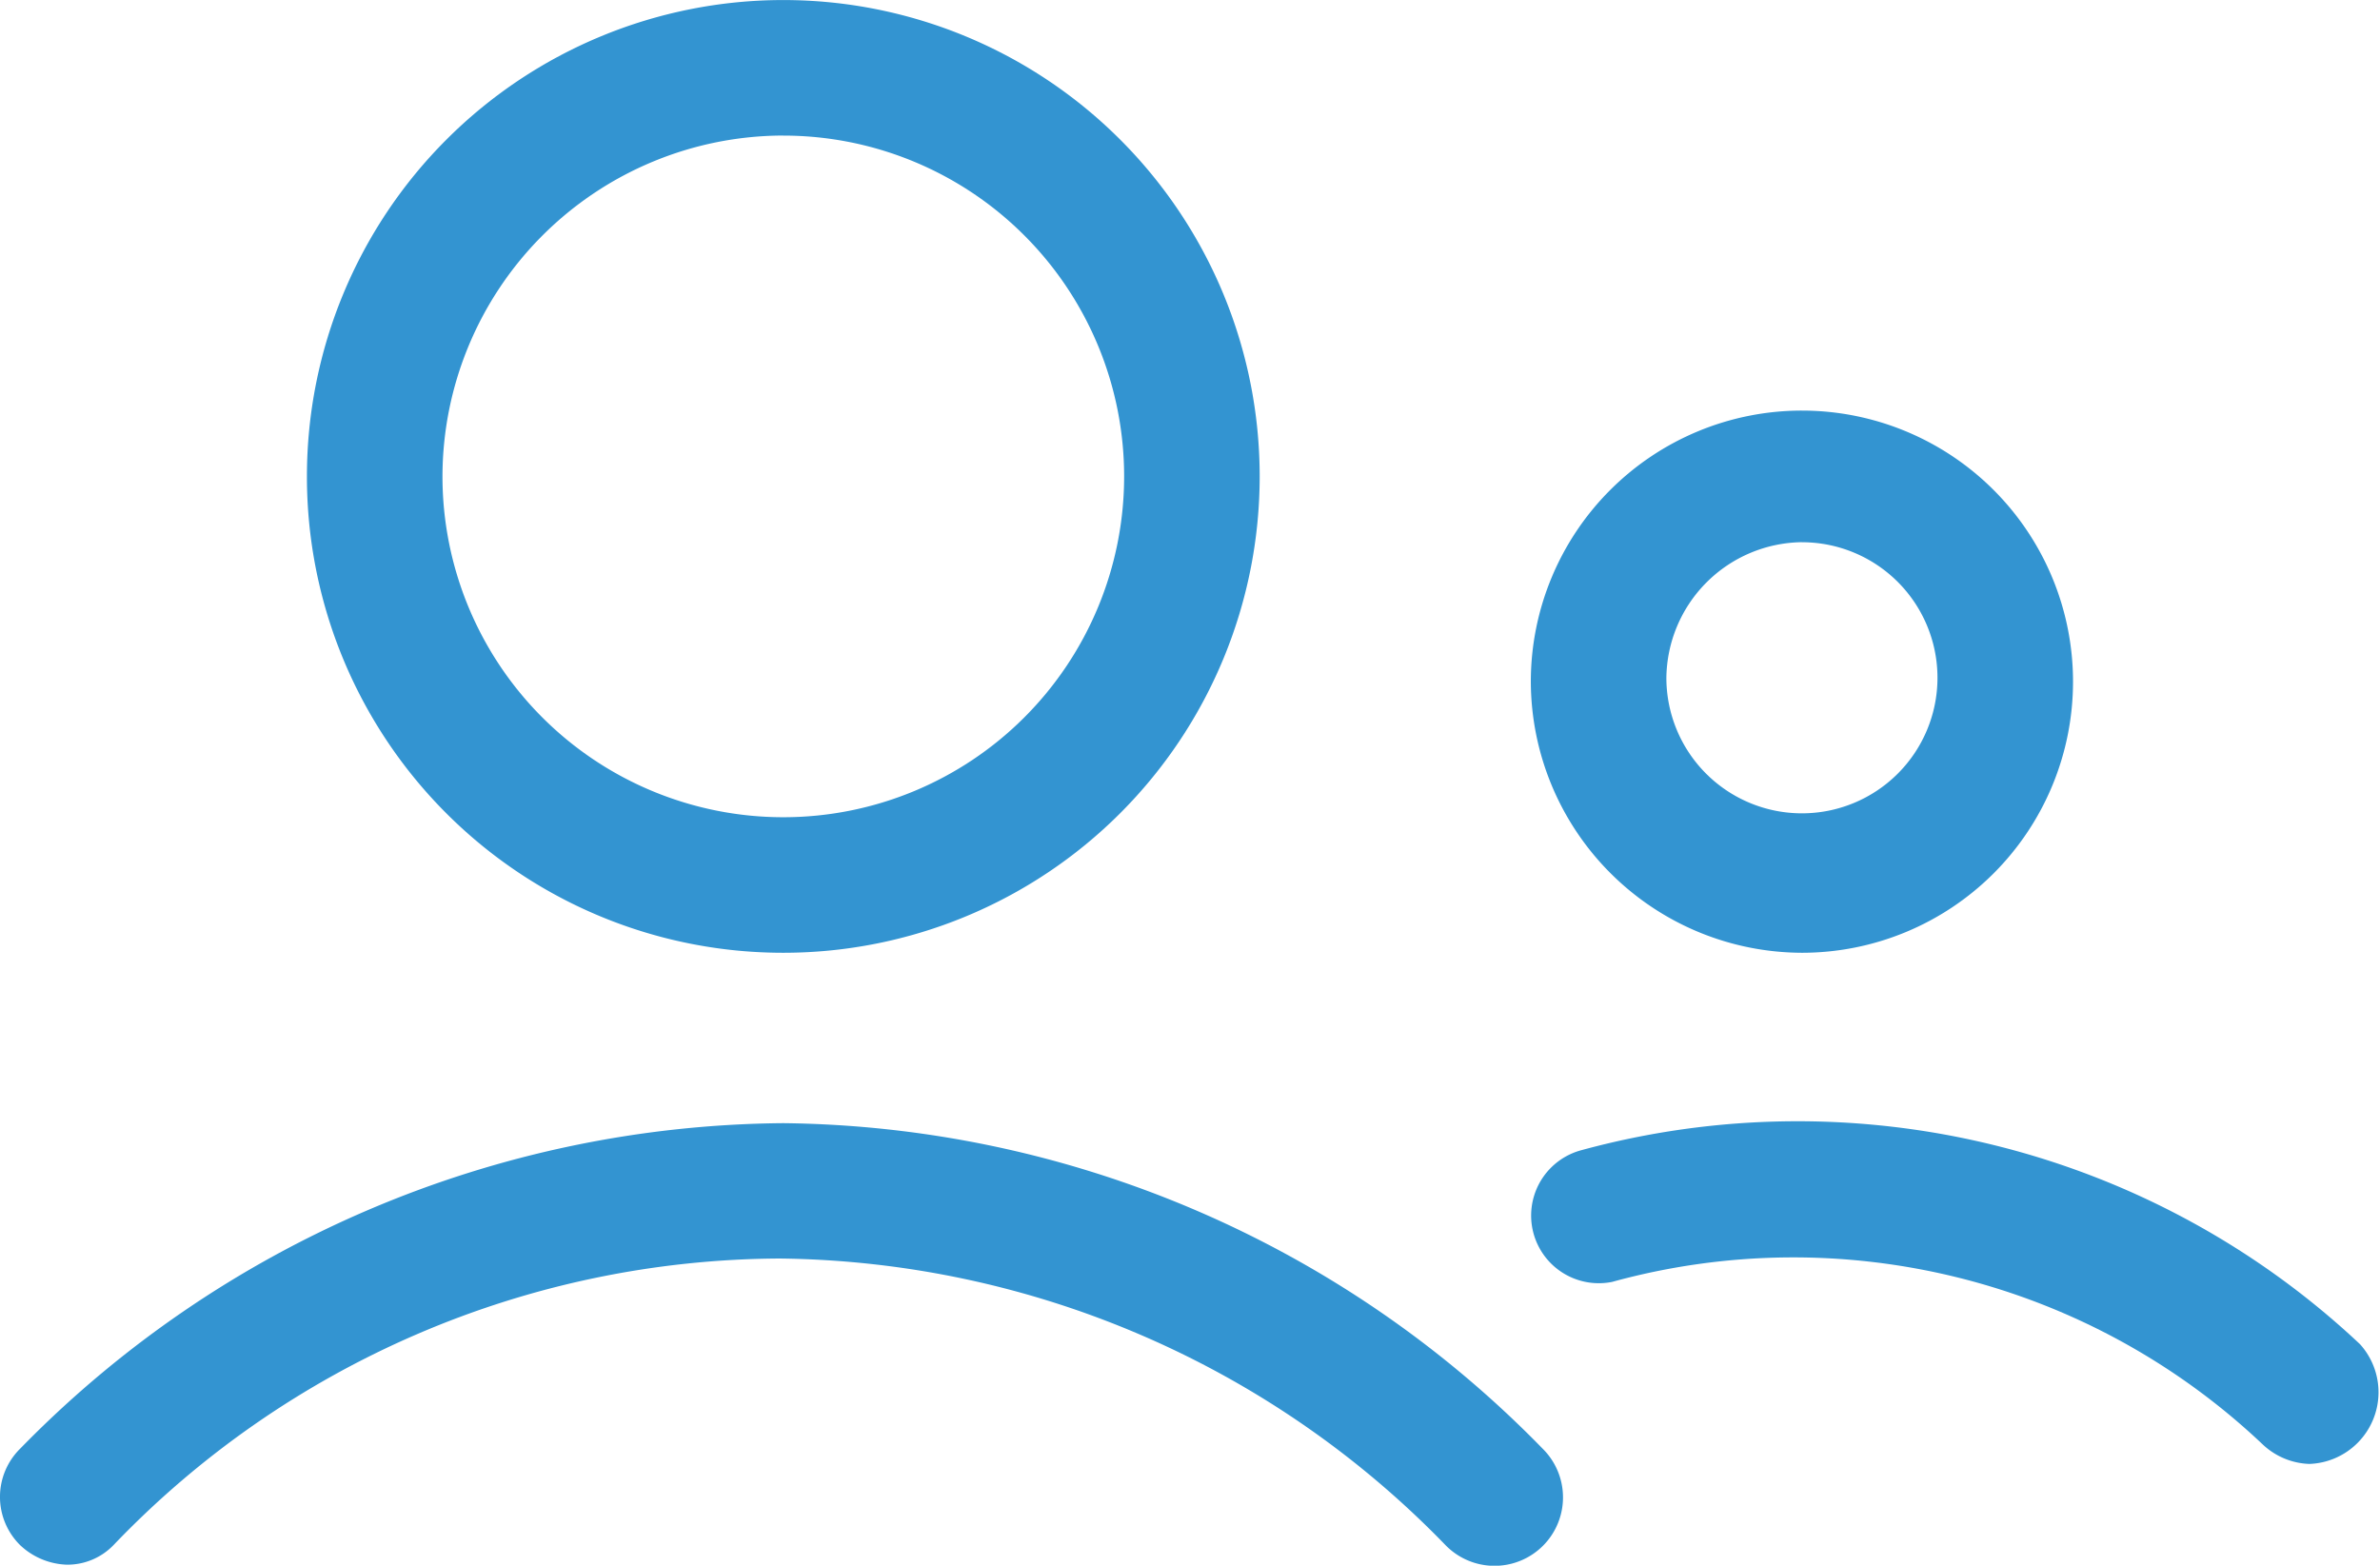
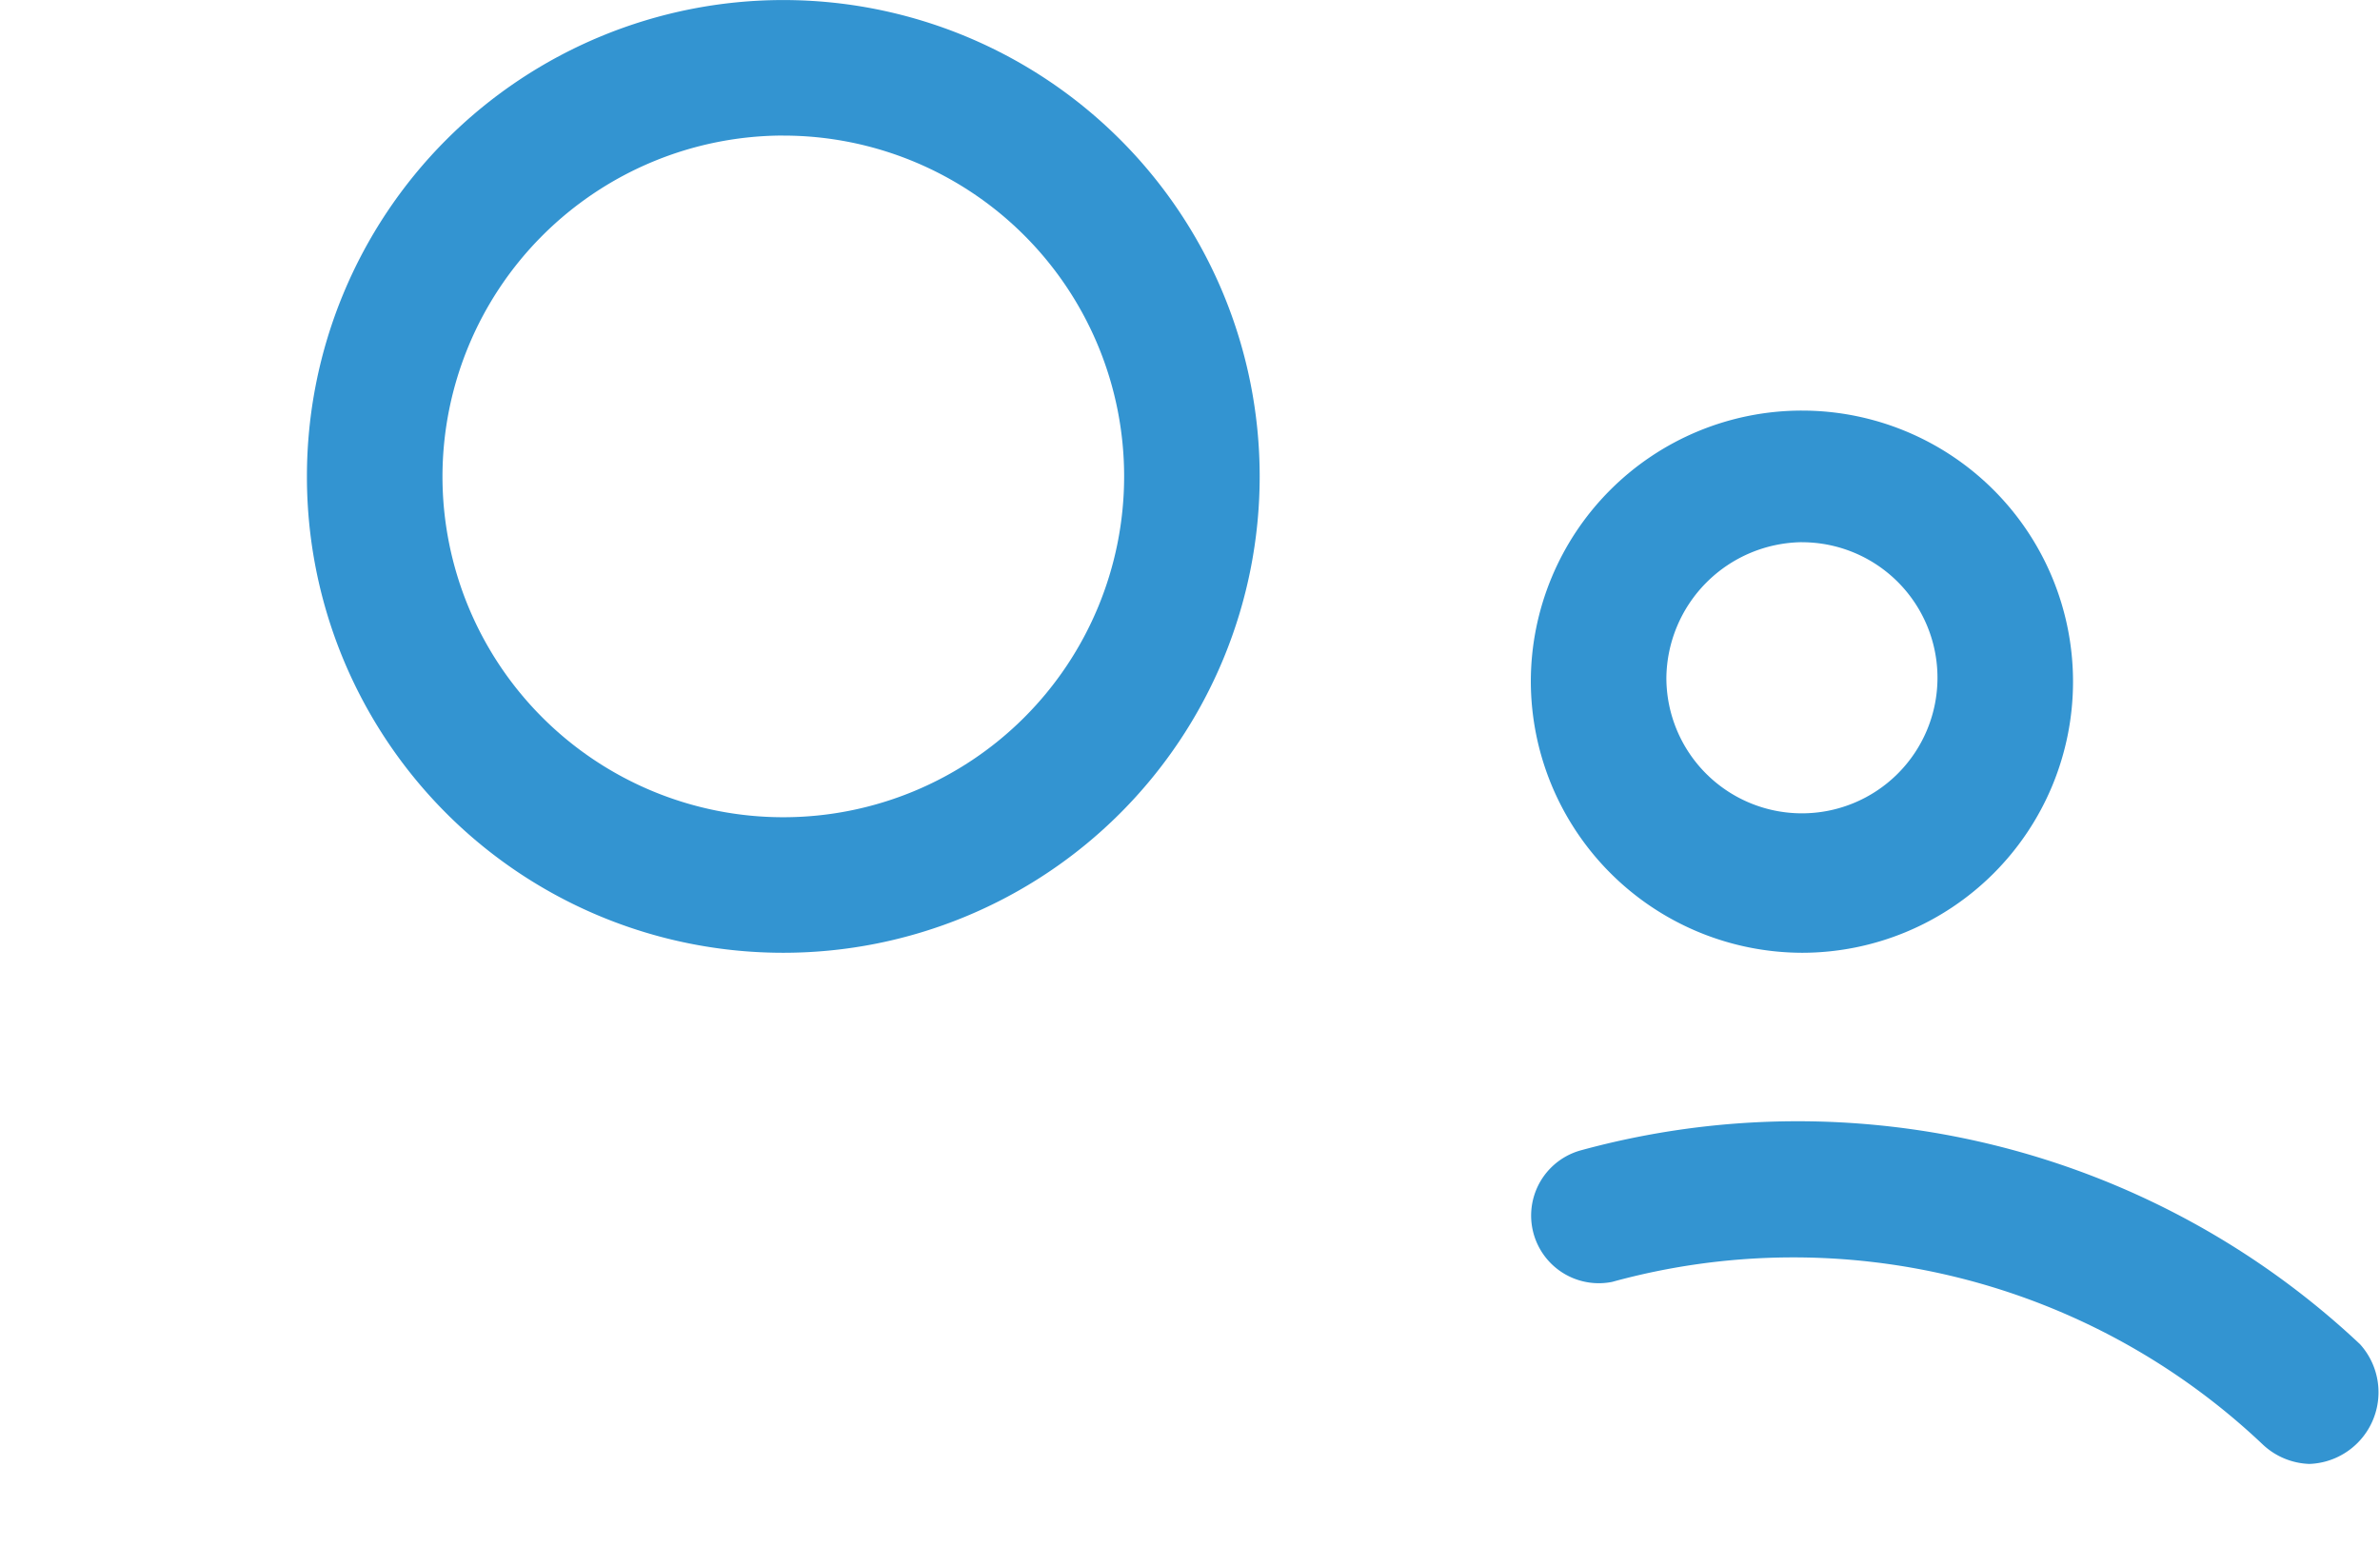
<svg xmlns="http://www.w3.org/2000/svg" width="50.62" height="33.301" viewBox="0 0 50.62 33.301">
  <g id="users" transform="translate(-1.275 -11.8)">
    <path id="Path_42" data-name="Path 42" d="M19.332,32.065A10.132,10.132,0,1,0,9.2,21.932,10.125,10.125,0,0,0,19.332,32.065Zm0-17.381a7.249,7.249,0,1,1-7.249,7.249A7.26,7.26,0,0,1,19.332,14.683Z" transform="translate(-1.397 0)" fill="#3394d1" />
-     <path id="Path_43" data-name="Path 43" d="M17.936,40.8A22.925,22.925,0,0,0,1.707,47.72a1.442,1.442,0,0,0,0,2.059,1.52,1.52,0,0,0,.989.412,1.364,1.364,0,0,0,.989-.412,19.728,19.728,0,0,1,14.169-6.1,20.011,20.011,0,0,1,14.169,6.1,1.456,1.456,0,1,0,2.059-2.059A22.882,22.882,0,0,0,17.936,40.8Z" transform="translate(0 -5.111)" fill="#3394d1" />
-     <path id="Path_44" data-name="Path 44" d="M46.566,33.933A5.766,5.766,0,1,0,40.8,28.166,5.783,5.783,0,0,0,46.566,33.933Zm0-8.732a2.883,2.883,0,1,1-2.883,2.883A2.919,2.919,0,0,1,46.566,25.2Z" transform="translate(-6.966 -1.868)" fill="#3394d1" />
+     <path id="Path_44" data-name="Path 44" d="M46.566,33.933A5.766,5.766,0,1,0,40.8,28.166,5.783,5.783,0,0,0,46.566,33.933Zm0-8.732a2.883,2.883,0,1,1-2.883,2.883A2.919,2.919,0,0,1,46.566,25.2" transform="translate(-6.966 -1.868)" fill="#3394d1" />
    <path id="Path_45" data-name="Path 45" d="M58.422,45.491a17.465,17.465,0,0,0-16.558-4.119,1.439,1.439,0,0,0,.659,2.8,14.514,14.514,0,0,1,13.839,3.46,1.52,1.52,0,0,0,.989.412,1.525,1.525,0,0,0,1.071-2.554Z" transform="translate(-6.959 -5.107)" fill="#3394d1" />
  </g>
</svg>